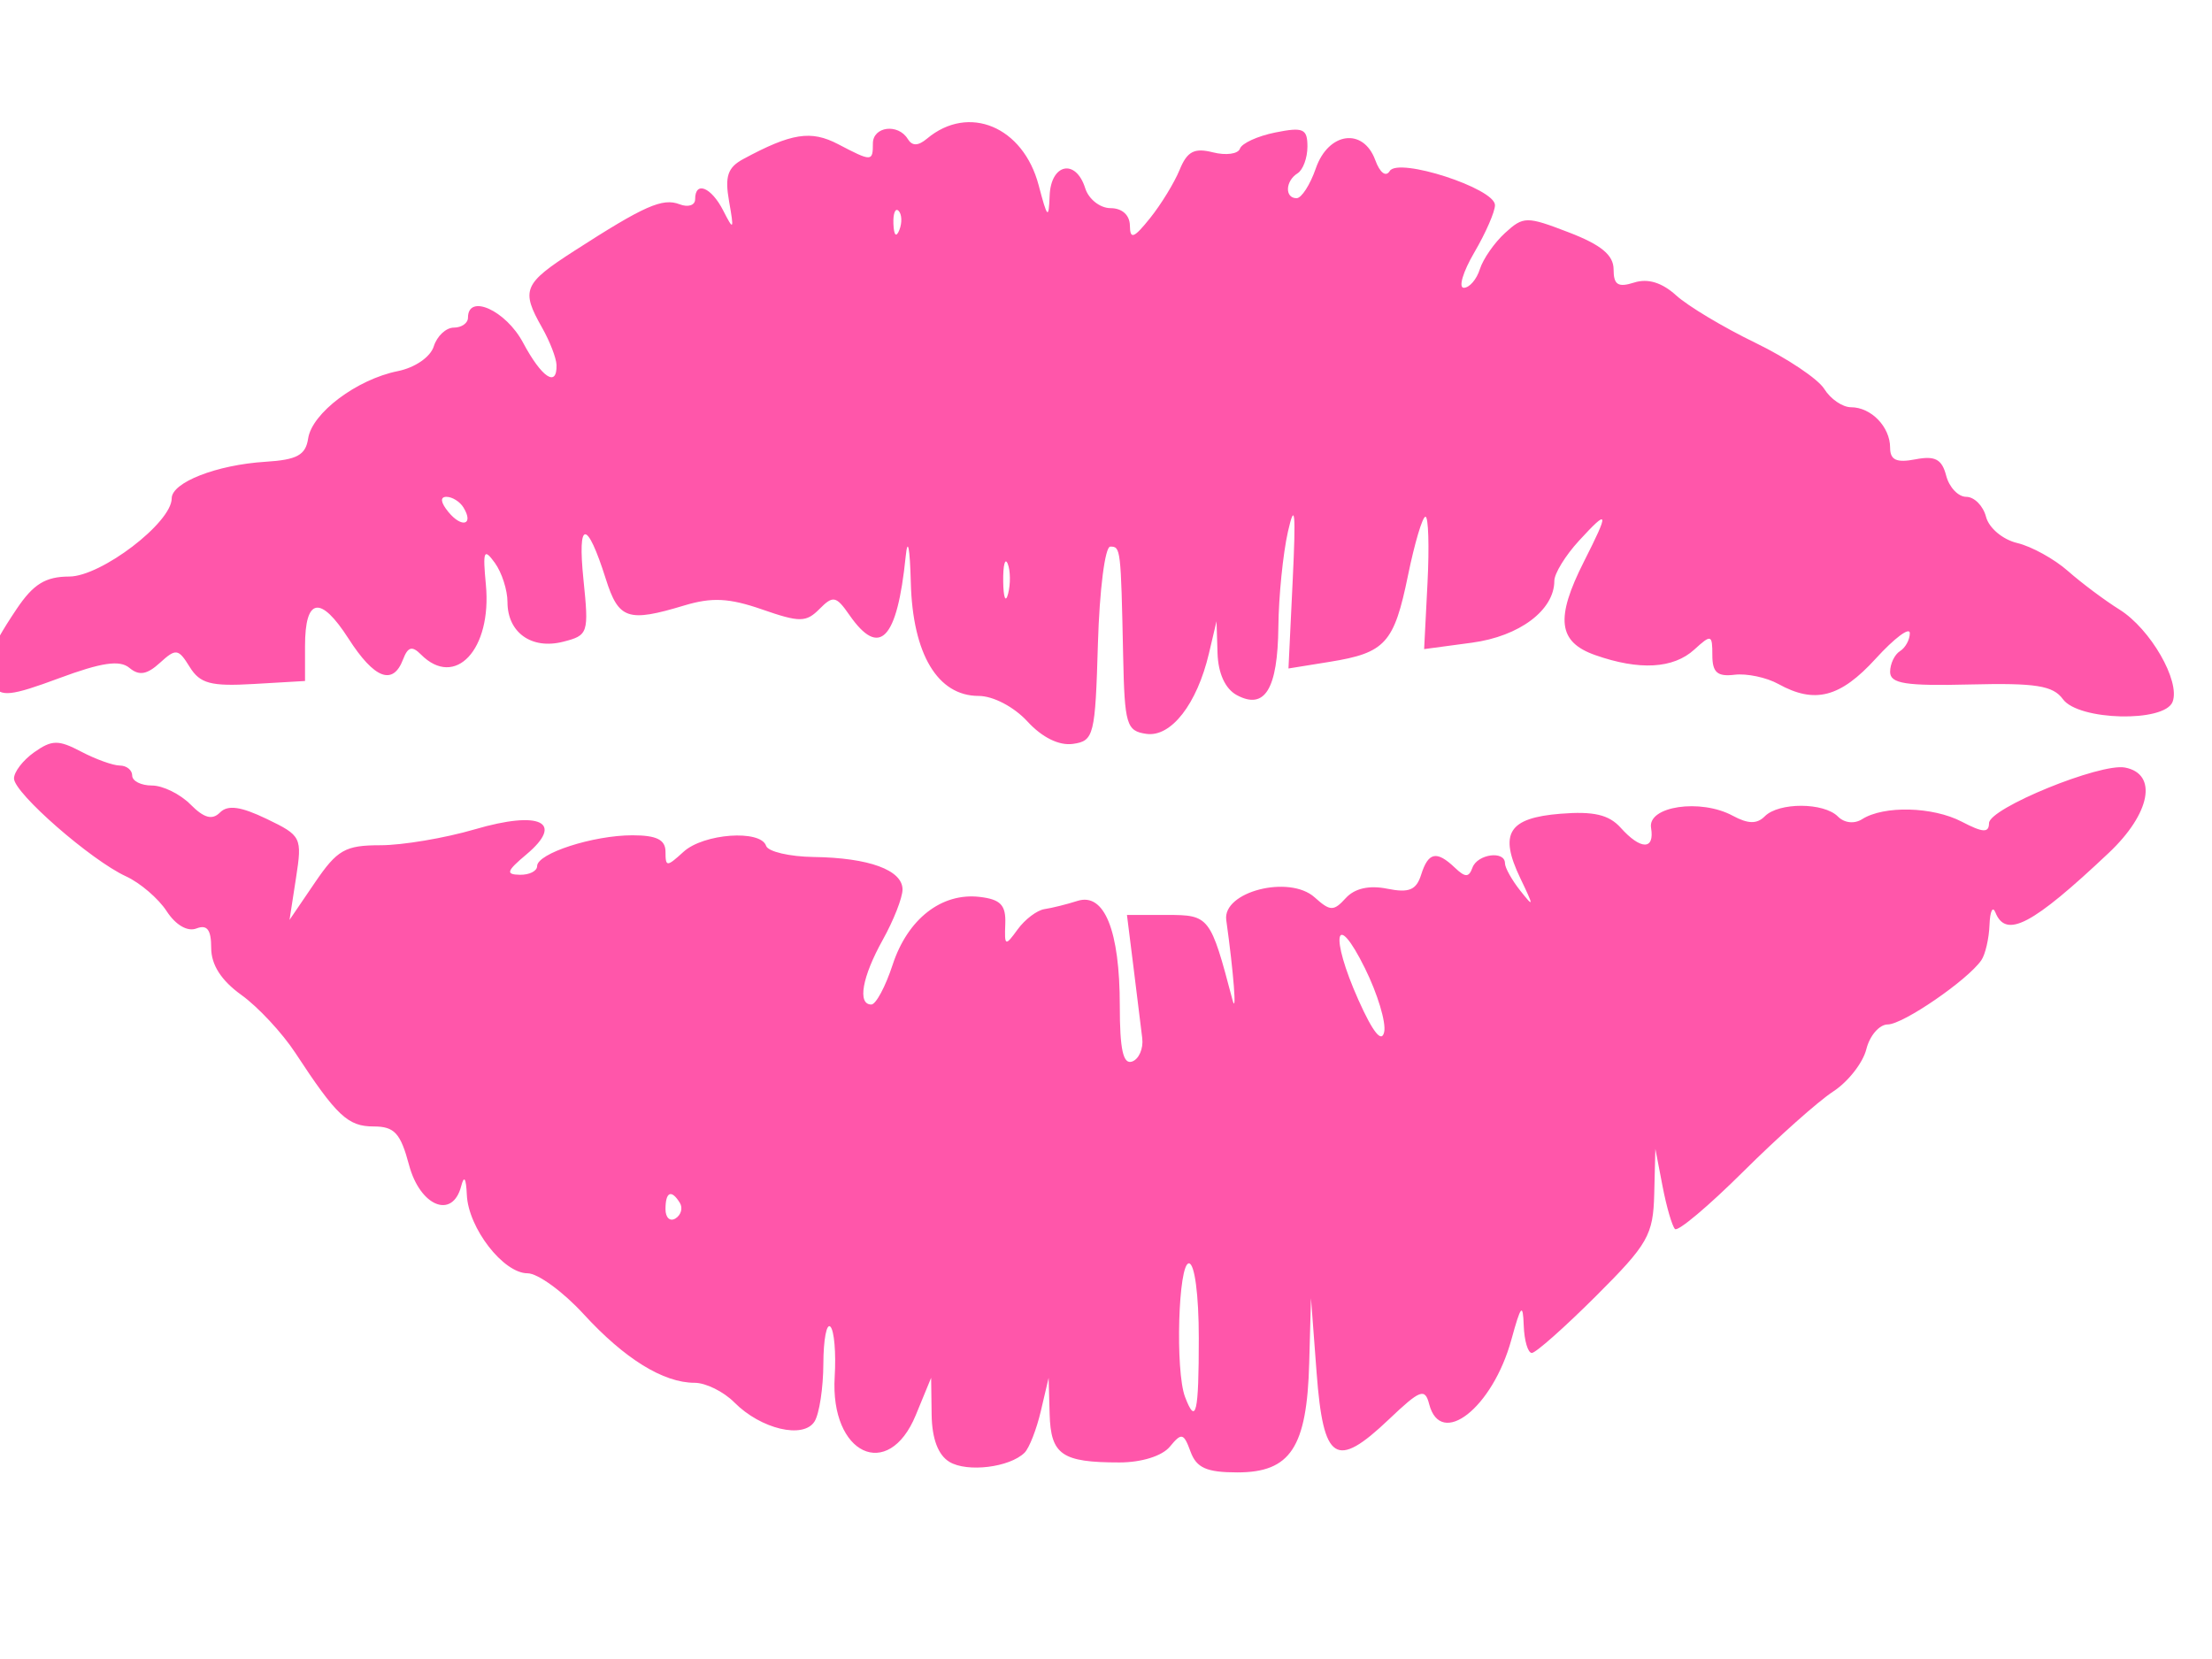
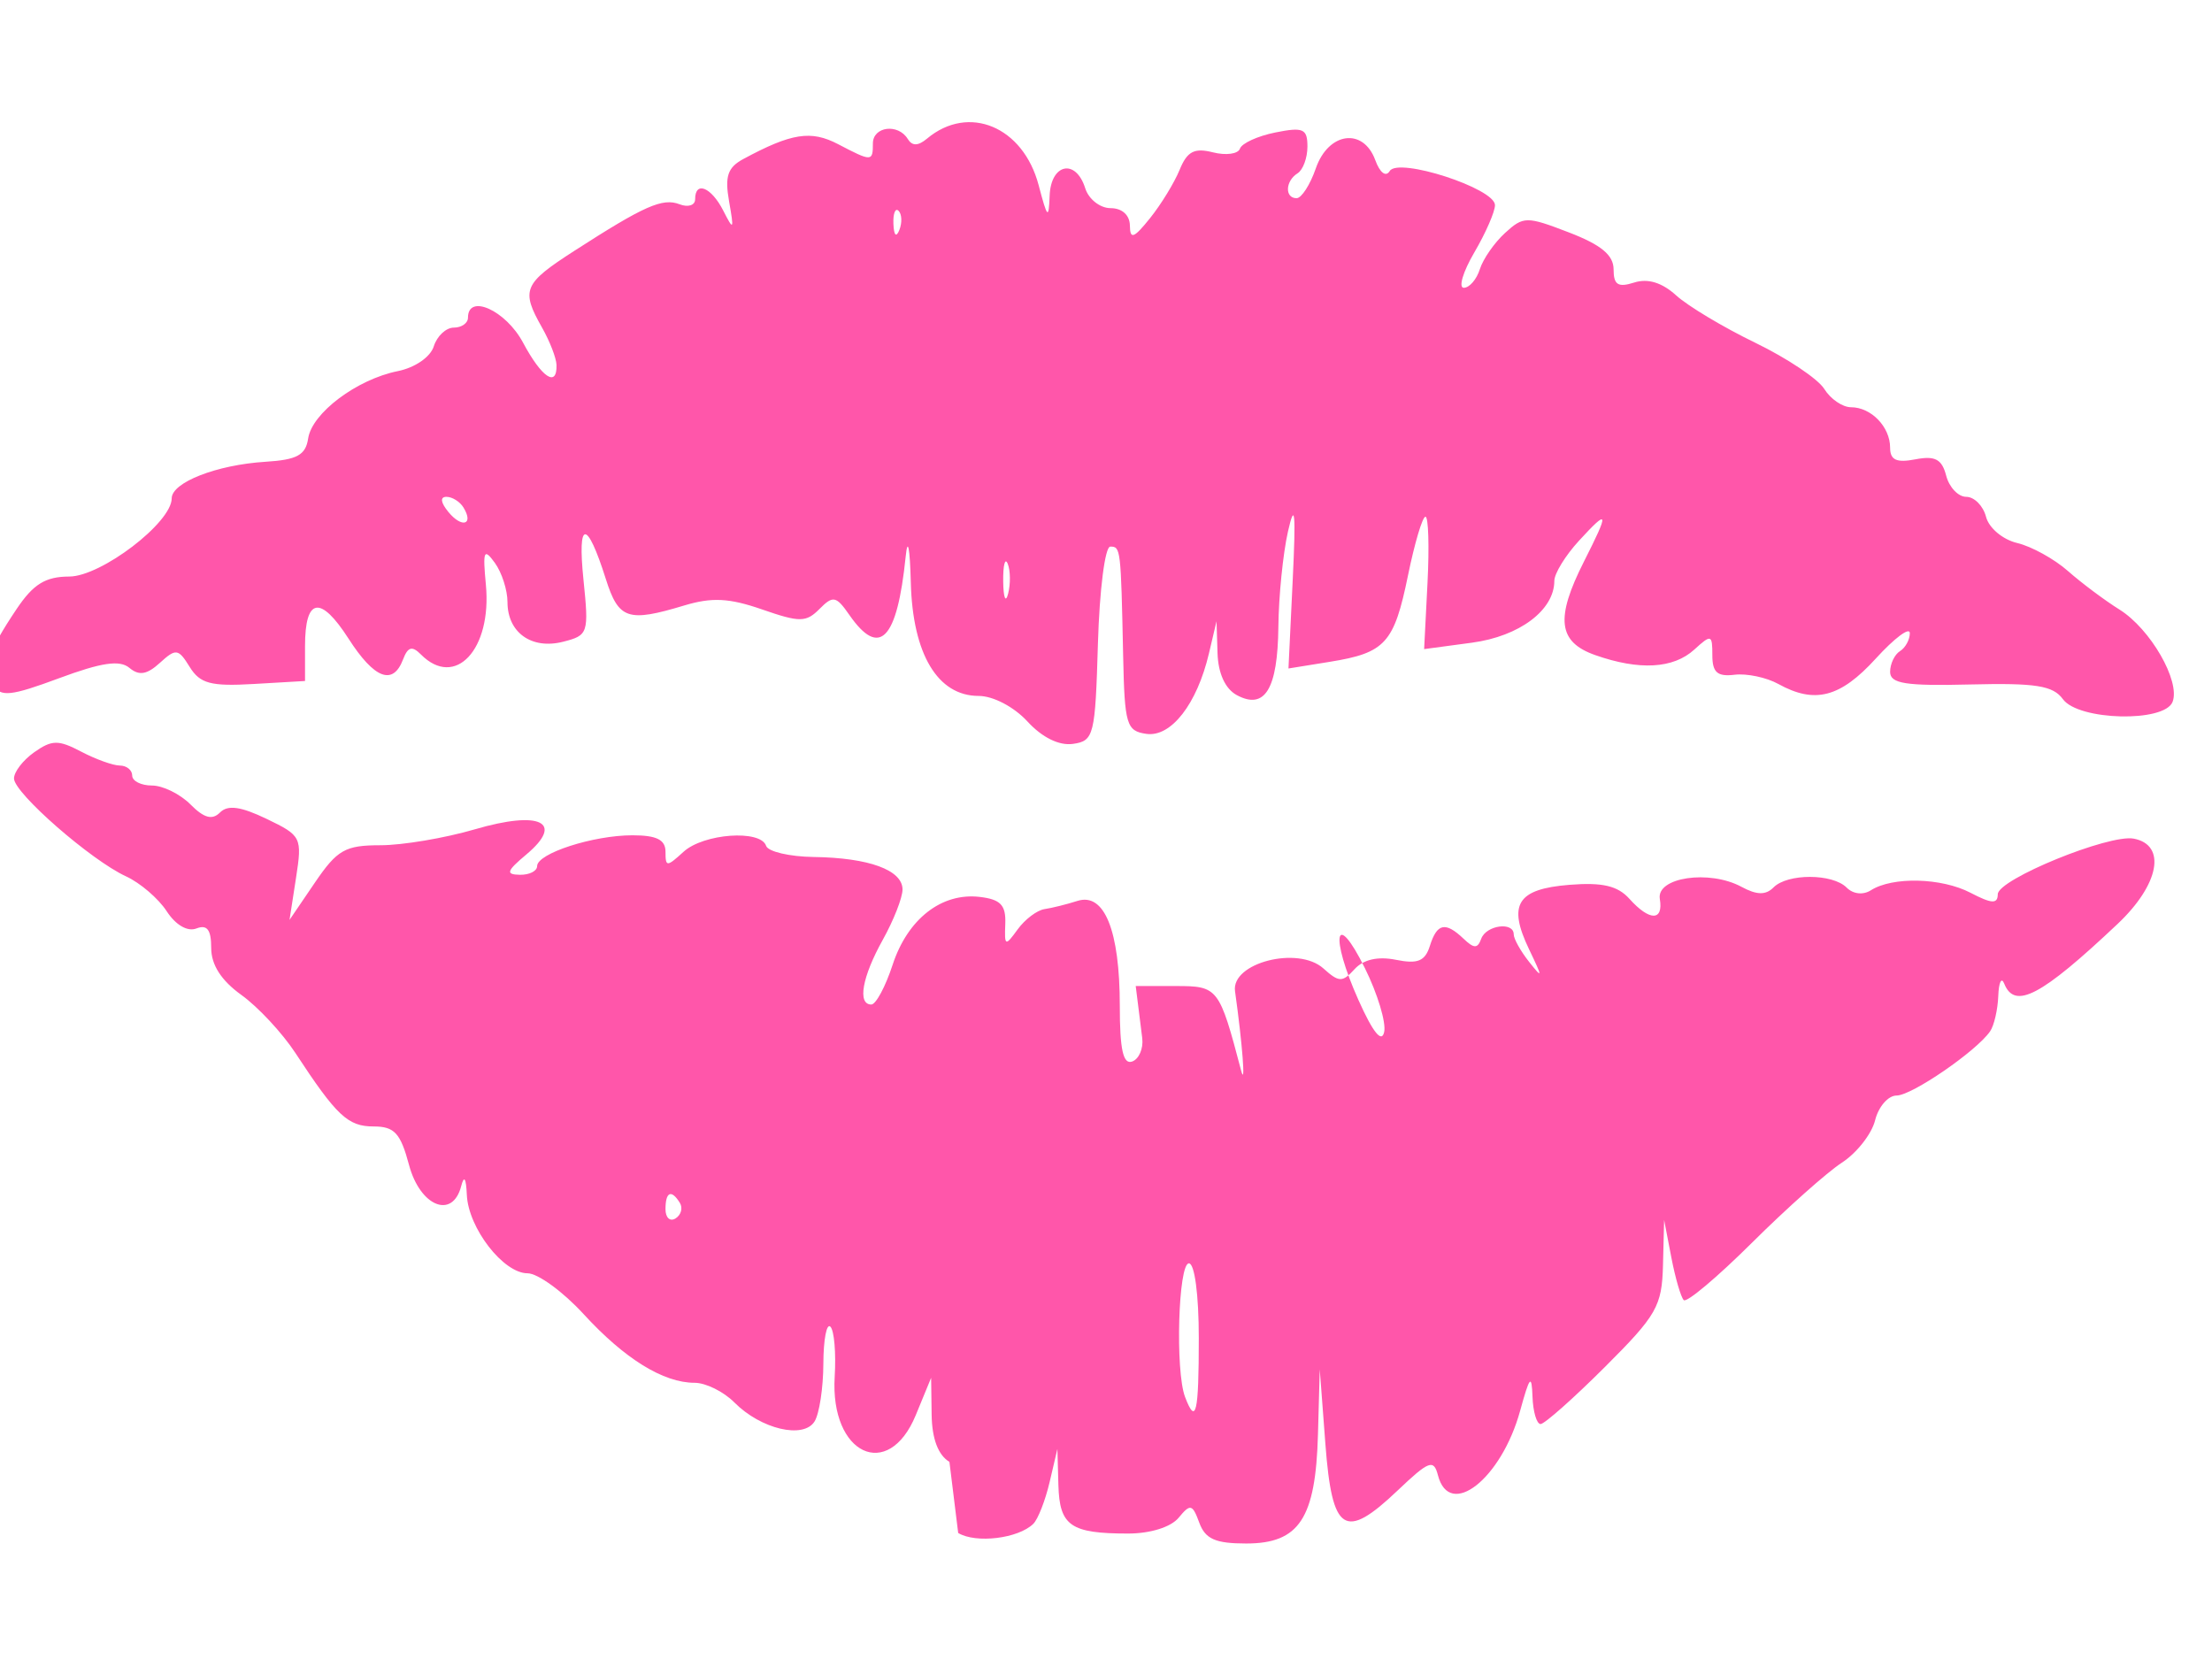
<svg xmlns="http://www.w3.org/2000/svg" width="640" height="480">
  <title>pinklips</title>
  <g>
    <title>Layer 1</title>
    <g id="layer1">
-       <path fill="#ff56aa" id="path1368" d="m274.698,422.965c-3.27,-1.965 -5.051,-6.695 -5.148,-13.663l-0.147,-10.658l-4.444,10.801c-7.95,19.321 -24.826,11.331 -23.457,-11.106c0.418,-6.858 -0.138,-13.375 -1.237,-14.482c-1.099,-1.107 -2.018,3.711 -2.042,10.707c-0.024,6.997 -1.172,14.516 -2.551,16.711c-3.227,5.136 -15.537,2.216 -23.195,-5.503c-3.103,-3.128 -8.278,-5.687 -11.499,-5.687c-9.055,0 -20.25,-6.925 -32.119,-19.87c-5.957,-6.496 -13.257,-11.812 -16.223,-11.812c-7.012,0 -17.145,-13.098 -17.568,-22.71c-0.215,-4.88 -0.792,-5.757 -1.638,-2.492c-2.503,9.655 -11.881,5.849 -15.079,-6.12c-2.47,-9.248 -4.227,-11.161 -10.249,-11.161c-7.451,0 -10.697,-3.05 -22.656,-21.292c-3.783,-5.77 -10.807,-13.311 -15.608,-16.757c-5.811,-4.171 -8.73,-8.711 -8.73,-13.578c0,-5.312 -1.171,-6.86 -4.28,-5.657c-2.58,0.998 -6.001,-0.991 -8.612,-5.008c-2.383,-3.665 -7.679,-8.201 -11.769,-10.079c-10.065,-4.623 -32.277,-24.008 -32.393,-28.271c-0.051,-1.89 2.58,-5.324 5.847,-7.631c5.113,-3.61 7.005,-3.635 13.573,-0.181c4.197,2.207 9.239,4.021 11.203,4.031c1.964,0.01 3.572,1.314 3.572,2.898c0,1.584 2.572,2.88 5.715,2.88c3.143,0 8.158,2.462 11.144,5.472c3.918,3.949 6.296,4.599 8.544,2.333c2.248,-2.266 6.002,-1.751 13.49,1.848c10.079,4.845 10.322,5.334 8.5,17.108l-1.876,12.121l7.348,-10.801c6.457,-9.491 8.754,-10.801 18.949,-10.801c6.381,0 18.678,-2.074 27.328,-4.608c18.905,-5.54 26.026,-2.061 14.899,7.278c-5.731,4.81 -6.047,5.796 -1.886,5.875c2.75,0.053 5,-1.073 5,-2.503c0,-3.675 16.214,-8.922 27.572,-8.922c7.004,0 9.575,1.28 9.575,4.767c0,4.435 0.363,4.435 5.225,0c5.805,-5.296 22.306,-6.481 23.882,-1.715c0.555,1.678 6.77,3.131 13.811,3.228c15.936,0.219 25.66,3.783 25.66,9.403c0,2.367 -2.572,8.919 -5.715,14.56c-5.979,10.731 -7.394,18.721 -3.315,18.721c1.32,0 4.092,-5.168 6.16,-11.483c4.346,-13.273 14.164,-20.936 25.179,-19.654c6.063,0.706 7.635,2.36 7.421,7.804c-0.256,6.482 -0.035,6.582 3.572,1.609c2.115,-2.915 5.614,-5.562 7.777,-5.882c2.163,-0.32 6.448,-1.386 9.523,-2.37c7.798,-2.495 12.26,8.552 12.26,30.352c0,12.666 0.97,17.041 3.572,16.116c1.965,-0.699 3.281,-3.723 2.926,-6.72c-0.355,-2.998 -1.496,-12.255 -2.536,-20.571l-1.891,-15.121l11.601,0c12.231,0 12.566,0.434 18.906,24.482c1.355,5.141 0.361,-7.746 -1.775,-22.997c-1.15,-8.212 18.221,-13.187 25.578,-6.569c4.496,4.044 5.489,4.067 9.001,0.211c2.566,-2.817 6.762,-3.768 11.984,-2.715c6.303,1.271 8.421,0.4 9.818,-4.036c2.067,-6.564 4.478,-7.073 9.754,-2.056c3.029,2.88 4.048,2.88 5.096,0c1.435,-3.945 9.406,-5.021 9.406,-1.27c0,1.281 1.991,4.846 4.424,7.92c3.997,5.051 3.999,4.704 0.02,-3.587c-6.237,-12.998 -3.457,-17.454 11.645,-18.664c9.553,-0.766 13.993,0.268 17.386,4.046c5.823,6.486 9.874,6.502 8.796,0.035c-1.042,-6.255 14.305,-8.533 23.623,-3.506c4.45,2.401 7.018,2.448 9.276,0.173c4.055,-4.087 17.083,-4.051 21.161,0.058c1.866,1.881 4.758,2.201 7.001,0.773c6.288,-4.003 20.442,-3.652 28.823,0.716c6.157,3.208 7.867,3.299 7.9,0.42c0.049,-4.316 32.194,-17.451 39.345,-16.078c9.56,1.836 7.39,13.286 -4.677,24.674c-22.14,20.894 -29.757,24.898 -32.818,17.252c-0.793,-1.98 -1.562,-0.36 -1.711,3.6c-0.148,3.96 -1.214,8.565 -2.369,10.233c-3.988,5.76 -22.655,18.569 -27.062,18.569c-2.432,0 -5.224,3.224 -6.205,7.164c-0.981,3.94 -5.299,9.449 -9.595,12.241c-4.296,2.792 -16.012,13.228 -26.036,23.191c-10.023,9.962 -18.903,17.429 -19.733,16.593c-0.83,-0.837 -2.447,-6.396 -3.593,-12.353l-2.084,-10.833l-0.329,13.051c-0.3,11.899 -1.786,14.505 -16.842,29.522c-9.082,9.059 -17.44,16.471 -18.573,16.471c-1.133,0 -2.186,-3.564 -2.341,-7.921c-0.235,-6.629 -0.817,-5.966 -3.572,4.068c-5.426,19.764 -20.445,31.547 -23.788,18.662c-1.227,-4.729 -2.585,-4.213 -11.679,4.431c-15.316,14.56 -18.945,12.213 -20.887,-13.508l-1.628,-21.574l-0.515,18.8c-0.667,24.377 -5.416,31.603 -20.771,31.603c-8.91,0 -11.836,-1.297 -13.567,-6.013c-1.985,-5.408 -2.586,-5.553 -5.973,-1.44c-2.23,2.708 -8.19,4.573 -14.612,4.573c-16.65,0 -19.85,-2.218 -20.178,-13.989l-0.292,-10.492l-2.258,9.627c-1.242,5.295 -3.361,10.712 -4.708,12.037c-4.327,4.256 -16.584,5.753 -21.737,2.656zm72.15,-35.841c0,-12.481 -1.206,-21.601 -2.857,-21.601c-3.083,0 -3.987,31.123 -1.123,38.647c3.159,8.297 3.98,4.779 3.98,-17.046zm-150.136,-39.081c-2.45,-3.995 -4.164,-3.25 -4.164,1.809c0,2.47 1.307,3.676 2.904,2.681c1.597,-0.995 2.164,-3.016 1.26,-4.49zm198.205,-67.906c-8.607,-17.39 -10.224,-9.467 -1.877,9.194c4.204,9.397 6.746,12.552 7.448,9.241c0.586,-2.765 -1.921,-11.061 -5.571,-18.435zm-97.644,-71.389c-3.892,-4.234 -9.93,-7.395 -14.122,-7.395c-11.853,0 -19.087,-12.088 -19.625,-32.79c-0.264,-10.151 -0.893,-13.342 -1.486,-7.532c-2.465,24.158 -7.567,29.45 -16.29,16.896c-3.831,-5.513 -4.719,-5.693 -8.637,-1.743c-3.884,3.915 -5.721,3.931 -16.608,0.148c-9.537,-3.314 -14.523,-3.565 -22.573,-1.137c-16.282,4.912 -18.944,4.009 -22.651,-7.683c-5.482,-17.292 -8.251,-17.225 -6.471,0.158c1.595,15.58 1.405,16.161 -5.916,18.013c-9.112,2.305 -16.063,-2.668 -16.063,-11.492c0,-3.464 -1.649,-8.57 -3.664,-11.349c-3.165,-4.363 -3.518,-3.501 -2.587,6.331c1.773,18.745 -8.879,30.179 -18.8,20.179c-2.542,-2.562 -3.77,-2.22 -5.163,1.44c-2.92,7.67 -8.306,5.62 -15.766,-5.999c-8.138,-12.676 -12.597,-11.911 -12.597,2.16l0,10.081l-14.887,0.867c-12.373,0.72 -15.492,-0.111 -18.475,-4.925c-3.306,-5.336 -3.985,-5.429 -8.634,-1.189c-3.743,3.415 -6.019,3.788 -8.818,1.446c-2.793,-2.337 -8.062,-1.564 -20.297,2.979c-14.008,5.201 -16.918,5.512 -19.11,2.039c-3.069,-4.862 -1.635,-9.522 6.797,-22.078c4.822,-7.18 8.338,-9.345 15.2,-9.361c9.237,-0.02 29.648,-15.591 29.648,-22.617c0,-4.625 13.035,-9.711 27.145,-10.591c9.126,-0.569 11.612,-1.929 12.335,-6.745c1.103,-7.347 14.064,-17.088 25.915,-19.477c4.994,-1.007 9.458,-4.077 10.434,-7.177c0.938,-2.98 3.548,-5.417 5.799,-5.417c2.251,0 4.094,-1.296 4.094,-2.88c0,-7.056 10.944,-2.105 15.916,7.2c5.427,10.158 9.887,13.138 9.7,6.48c-0.056,-1.98 -1.939,-6.84 -4.185,-10.801c-6.171,-10.882 -5.406,-12.709 9.287,-22.177c20.311,-13.088 25.571,-15.417 30.51,-13.507c2.471,0.956 4.493,0.303 4.493,-1.45c0,-5.413 4.67,-3.525 8.142,3.292c3.008,5.905 3.157,5.667 1.682,-2.68c-1.277,-7.228 -0.415,-9.81 4.087,-12.238c13.972,-7.537 19.604,-8.42 27.47,-4.307c9.741,5.094 10.052,5.087 10.052,-0.216c0,-4.92 7.291,-5.86 10.087,-1.3c1.283,2.093 3,2.059 5.592,-0.109c12.035,-10.068 27.819,-3.465 32.285,13.507c2.528,9.609 2.916,9.978 3.175,3.023c0.347,-9.305 7.569,-10.82 10.296,-2.16c0.998,3.168 4.299,5.76 7.336,5.76c3.33,0 5.547,2.001 5.586,5.04c0.052,4.108 1.132,3.709 5.844,-2.16c3.179,-3.96 7.027,-10.252 8.552,-13.982c2.178,-5.331 4.24,-6.41 9.635,-5.045c3.775,0.955 7.292,0.472 7.815,-1.073c0.523,-1.545 5.13,-3.649 10.237,-4.675c8.078,-1.622 9.287,-1.091 9.287,4.085c0,3.273 -1.286,6.751 -2.857,7.73c-3.56,2.218 -3.753,7.2 -0.28,7.2c1.418,0 3.923,-3.888 5.566,-8.641c3.622,-10.473 13.713,-11.875 17.194,-2.388c1.358,3.701 3.069,4.99 4.193,3.158c2.472,-4.031 30.407,5.021 30.447,9.866c0.015,1.89 -2.671,8.046 -5.969,13.681c-3.298,5.635 -4.671,10.245 -3.05,10.245c1.621,0 3.71,-2.421 4.641,-5.38c0.932,-2.959 4.214,-7.679 7.294,-10.488c5.327,-4.859 6.227,-4.866 18.5,-0.142c9.308,3.583 12.901,6.558 12.901,10.682c0,4.483 1.285,5.305 5.958,3.81c3.945,-1.262 8.048,-0.006 12.144,3.717c3.402,3.093 13.7,9.258 22.883,13.702c9.183,4.444 18.172,10.46 19.975,13.37c1.803,2.91 5.283,5.291 7.734,5.291c5.825,0 11.314,5.675 11.314,11.697c0,3.581 1.841,4.43 7.315,3.375c5.7,-1.098 7.667,-0.056 8.906,4.72c0.875,3.371 3.489,6.129 5.81,6.129c2.321,0 4.897,2.606 5.723,5.792c0.836,3.223 4.836,6.581 9.019,7.571c4.134,0.979 10.731,4.617 14.66,8.085c3.929,3.468 10.653,8.497 14.942,11.177c8.946,5.589 17.638,20.689 15.357,26.679c-2.306,6.056 -27.229,5.455 -31.741,-0.765c-2.845,-3.922 -7.854,-4.718 -26.746,-4.249c-18.775,0.466 -23.245,-0.235 -23.245,-3.645c0,-2.322 1.286,-5.022 2.857,-6.001c1.571,-0.979 2.851,-3.324 2.844,-5.21c-0.008,-1.887 -4.442,1.43 -9.855,7.37c-10.263,11.263 -17.632,13.184 -28.18,7.346c-3.433,-1.9 -9.134,-3.103 -12.671,-2.674c-4.974,0.604 -6.429,-0.671 -6.429,-5.633c0,-6.03 -0.312,-6.128 -5.225,-1.646c-6.062,5.53 -15.898,6.081 -28.637,1.605c-10.793,-3.792 -11.619,-10.601 -3.284,-27.08c7.396,-14.622 7.206,-15.424 -1.429,-6.033c-3.929,4.273 -7.144,9.503 -7.144,11.622c0,8.474 -10.087,16.045 -23.836,17.89l-13.835,1.857l0.977,-19.155c0.537,-10.535 0.27,-19.152 -0.595,-19.149c-0.864,0.003 -3.136,7.642 -5.048,16.975c-4.026,19.647 -6.535,22.413 -22.696,25.017l-11.888,1.916l1.224,-25.551c0.946,-19.747 0.633,-22.934 -1.379,-14.031c-1.432,6.336 -2.677,18.714 -2.768,27.506c-0.186,18.047 -3.907,24.164 -12.032,19.781c-3.327,-1.795 -5.385,-6.268 -5.57,-12.106l-0.293,-9.259l-2.189,9.288c-3.46,14.679 -10.96,24.318 -18.122,23.29c-5.744,-0.824 -6.285,-2.642 -6.704,-22.498c-0.659,-31.256 -0.709,-31.682 -3.727,-31.682c-1.523,0 -3.12,12.554 -3.572,28.082c-0.774,26.582 -1.159,28.131 -7.204,28.997c-4.015,0.575 -8.911,-1.831 -13.186,-6.48zm-5.699,-45.612c-0.783,-1.95 -1.375,0.343 -1.317,5.095c0.058,4.752 0.699,6.348 1.423,3.545c0.724,-2.802 0.677,-6.691 -0.106,-8.641zm-157.486,-16.315c-1.036,-1.689 -3.251,-3.072 -4.922,-3.072c-1.895,0 -1.678,1.653 0.576,4.39c3.919,4.76 7.422,3.698 4.346,-1.318zm125.906,-85.817c-0.949,-0.957 -1.625,0.744 -1.501,3.78c0.137,3.355 0.814,4.038 1.726,1.74c0.825,-2.079 0.724,-4.563 -0.226,-5.52z" />
+       <path fill="#ff56aa" id="path1368" d="m274.698,422.965c-3.27,-1.965 -5.051,-6.695 -5.148,-13.663l-0.147,-10.658l-4.444,10.801c-7.95,19.321 -24.826,11.331 -23.457,-11.106c0.418,-6.858 -0.138,-13.375 -1.237,-14.482c-1.099,-1.107 -2.018,3.711 -2.042,10.707c-0.024,6.997 -1.172,14.516 -2.551,16.711c-3.227,5.136 -15.537,2.216 -23.195,-5.503c-3.103,-3.128 -8.278,-5.687 -11.499,-5.687c-9.055,0 -20.25,-6.925 -32.119,-19.87c-5.957,-6.496 -13.257,-11.812 -16.223,-11.812c-7.012,0 -17.145,-13.098 -17.568,-22.71c-0.215,-4.88 -0.792,-5.757 -1.638,-2.492c-2.503,9.655 -11.881,5.849 -15.079,-6.12c-2.47,-9.248 -4.227,-11.161 -10.249,-11.161c-7.451,0 -10.697,-3.05 -22.656,-21.292c-3.783,-5.77 -10.807,-13.311 -15.608,-16.757c-5.811,-4.171 -8.73,-8.711 -8.73,-13.578c0,-5.312 -1.171,-6.86 -4.28,-5.657c-2.58,0.998 -6.001,-0.991 -8.612,-5.008c-2.383,-3.665 -7.679,-8.201 -11.769,-10.079c-10.065,-4.623 -32.277,-24.008 -32.393,-28.271c-0.051,-1.89 2.58,-5.324 5.847,-7.631c5.113,-3.61 7.005,-3.635 13.573,-0.181c4.197,2.207 9.239,4.021 11.203,4.031c1.964,0.01 3.572,1.314 3.572,2.898c0,1.584 2.572,2.88 5.715,2.88c3.143,0 8.158,2.462 11.144,5.472c3.918,3.949 6.296,4.599 8.544,2.333c2.248,-2.266 6.002,-1.751 13.49,1.848c10.079,4.845 10.322,5.334 8.5,17.108l-1.876,12.121l7.348,-10.801c6.457,-9.491 8.754,-10.801 18.949,-10.801c6.381,0 18.678,-2.074 27.328,-4.608c18.905,-5.54 26.026,-2.061 14.899,7.278c-5.731,4.81 -6.047,5.796 -1.886,5.875c2.75,0.053 5,-1.073 5,-2.503c0,-3.675 16.214,-8.922 27.572,-8.922c7.004,0 9.575,1.28 9.575,4.767c0,4.435 0.363,4.435 5.225,0c5.805,-5.296 22.306,-6.481 23.882,-1.715c0.555,1.678 6.77,3.131 13.811,3.228c15.936,0.219 25.66,3.783 25.66,9.403c0,2.367 -2.572,8.919 -5.715,14.56c-5.979,10.731 -7.394,18.721 -3.315,18.721c1.32,0 4.092,-5.168 6.16,-11.483c4.346,-13.273 14.164,-20.936 25.179,-19.654c6.063,0.706 7.635,2.36 7.421,7.804c-0.256,6.482 -0.035,6.582 3.572,1.609c2.115,-2.915 5.614,-5.562 7.777,-5.882c2.163,-0.32 6.448,-1.386 9.523,-2.37c7.798,-2.495 12.26,8.552 12.26,30.352c0,12.666 0.97,17.041 3.572,16.116c1.965,-0.699 3.281,-3.723 2.926,-6.72l-1.891,-15.121l11.601,0c12.231,0 12.566,0.434 18.906,24.482c1.355,5.141 0.361,-7.746 -1.775,-22.997c-1.15,-8.212 18.221,-13.187 25.578,-6.569c4.496,4.044 5.489,4.067 9.001,0.211c2.566,-2.817 6.762,-3.768 11.984,-2.715c6.303,1.271 8.421,0.4 9.818,-4.036c2.067,-6.564 4.478,-7.073 9.754,-2.056c3.029,2.88 4.048,2.88 5.096,0c1.435,-3.945 9.406,-5.021 9.406,-1.27c0,1.281 1.991,4.846 4.424,7.92c3.997,5.051 3.999,4.704 0.02,-3.587c-6.237,-12.998 -3.457,-17.454 11.645,-18.664c9.553,-0.766 13.993,0.268 17.386,4.046c5.823,6.486 9.874,6.502 8.796,0.035c-1.042,-6.255 14.305,-8.533 23.623,-3.506c4.45,2.401 7.018,2.448 9.276,0.173c4.055,-4.087 17.083,-4.051 21.161,0.058c1.866,1.881 4.758,2.201 7.001,0.773c6.288,-4.003 20.442,-3.652 28.823,0.716c6.157,3.208 7.867,3.299 7.9,0.42c0.049,-4.316 32.194,-17.451 39.345,-16.078c9.56,1.836 7.39,13.286 -4.677,24.674c-22.14,20.894 -29.757,24.898 -32.818,17.252c-0.793,-1.98 -1.562,-0.36 -1.711,3.6c-0.148,3.96 -1.214,8.565 -2.369,10.233c-3.988,5.76 -22.655,18.569 -27.062,18.569c-2.432,0 -5.224,3.224 -6.205,7.164c-0.981,3.94 -5.299,9.449 -9.595,12.241c-4.296,2.792 -16.012,13.228 -26.036,23.191c-10.023,9.962 -18.903,17.429 -19.733,16.593c-0.83,-0.837 -2.447,-6.396 -3.593,-12.353l-2.084,-10.833l-0.329,13.051c-0.3,11.899 -1.786,14.505 -16.842,29.522c-9.082,9.059 -17.44,16.471 -18.573,16.471c-1.133,0 -2.186,-3.564 -2.341,-7.921c-0.235,-6.629 -0.817,-5.966 -3.572,4.068c-5.426,19.764 -20.445,31.547 -23.788,18.662c-1.227,-4.729 -2.585,-4.213 -11.679,4.431c-15.316,14.56 -18.945,12.213 -20.887,-13.508l-1.628,-21.574l-0.515,18.8c-0.667,24.377 -5.416,31.603 -20.771,31.603c-8.91,0 -11.836,-1.297 -13.567,-6.013c-1.985,-5.408 -2.586,-5.553 -5.973,-1.44c-2.23,2.708 -8.19,4.573 -14.612,4.573c-16.65,0 -19.85,-2.218 -20.178,-13.989l-0.292,-10.492l-2.258,9.627c-1.242,5.295 -3.361,10.712 -4.708,12.037c-4.327,4.256 -16.584,5.753 -21.737,2.656zm72.15,-35.841c0,-12.481 -1.206,-21.601 -2.857,-21.601c-3.083,0 -3.987,31.123 -1.123,38.647c3.159,8.297 3.98,4.779 3.98,-17.046zm-150.136,-39.081c-2.45,-3.995 -4.164,-3.25 -4.164,1.809c0,2.47 1.307,3.676 2.904,2.681c1.597,-0.995 2.164,-3.016 1.26,-4.49zm198.205,-67.906c-8.607,-17.39 -10.224,-9.467 -1.877,9.194c4.204,9.397 6.746,12.552 7.448,9.241c0.586,-2.765 -1.921,-11.061 -5.571,-18.435zm-97.644,-71.389c-3.892,-4.234 -9.93,-7.395 -14.122,-7.395c-11.853,0 -19.087,-12.088 -19.625,-32.79c-0.264,-10.151 -0.893,-13.342 -1.486,-7.532c-2.465,24.158 -7.567,29.45 -16.29,16.896c-3.831,-5.513 -4.719,-5.693 -8.637,-1.743c-3.884,3.915 -5.721,3.931 -16.608,0.148c-9.537,-3.314 -14.523,-3.565 -22.573,-1.137c-16.282,4.912 -18.944,4.009 -22.651,-7.683c-5.482,-17.292 -8.251,-17.225 -6.471,0.158c1.595,15.58 1.405,16.161 -5.916,18.013c-9.112,2.305 -16.063,-2.668 -16.063,-11.492c0,-3.464 -1.649,-8.57 -3.664,-11.349c-3.165,-4.363 -3.518,-3.501 -2.587,6.331c1.773,18.745 -8.879,30.179 -18.8,20.179c-2.542,-2.562 -3.77,-2.22 -5.163,1.44c-2.92,7.67 -8.306,5.62 -15.766,-5.999c-8.138,-12.676 -12.597,-11.911 -12.597,2.16l0,10.081l-14.887,0.867c-12.373,0.72 -15.492,-0.111 -18.475,-4.925c-3.306,-5.336 -3.985,-5.429 -8.634,-1.189c-3.743,3.415 -6.019,3.788 -8.818,1.446c-2.793,-2.337 -8.062,-1.564 -20.297,2.979c-14.008,5.201 -16.918,5.512 -19.11,2.039c-3.069,-4.862 -1.635,-9.522 6.797,-22.078c4.822,-7.18 8.338,-9.345 15.2,-9.361c9.237,-0.02 29.648,-15.591 29.648,-22.617c0,-4.625 13.035,-9.711 27.145,-10.591c9.126,-0.569 11.612,-1.929 12.335,-6.745c1.103,-7.347 14.064,-17.088 25.915,-19.477c4.994,-1.007 9.458,-4.077 10.434,-7.177c0.938,-2.98 3.548,-5.417 5.799,-5.417c2.251,0 4.094,-1.296 4.094,-2.88c0,-7.056 10.944,-2.105 15.916,7.2c5.427,10.158 9.887,13.138 9.7,6.48c-0.056,-1.98 -1.939,-6.84 -4.185,-10.801c-6.171,-10.882 -5.406,-12.709 9.287,-22.177c20.311,-13.088 25.571,-15.417 30.51,-13.507c2.471,0.956 4.493,0.303 4.493,-1.45c0,-5.413 4.67,-3.525 8.142,3.292c3.008,5.905 3.157,5.667 1.682,-2.68c-1.277,-7.228 -0.415,-9.81 4.087,-12.238c13.972,-7.537 19.604,-8.42 27.47,-4.307c9.741,5.094 10.052,5.087 10.052,-0.216c0,-4.92 7.291,-5.86 10.087,-1.3c1.283,2.093 3,2.059 5.592,-0.109c12.035,-10.068 27.819,-3.465 32.285,13.507c2.528,9.609 2.916,9.978 3.175,3.023c0.347,-9.305 7.569,-10.82 10.296,-2.16c0.998,3.168 4.299,5.76 7.336,5.76c3.33,0 5.547,2.001 5.586,5.04c0.052,4.108 1.132,3.709 5.844,-2.16c3.179,-3.96 7.027,-10.252 8.552,-13.982c2.178,-5.331 4.24,-6.41 9.635,-5.045c3.775,0.955 7.292,0.472 7.815,-1.073c0.523,-1.545 5.13,-3.649 10.237,-4.675c8.078,-1.622 9.287,-1.091 9.287,4.085c0,3.273 -1.286,6.751 -2.857,7.73c-3.56,2.218 -3.753,7.2 -0.28,7.2c1.418,0 3.923,-3.888 5.566,-8.641c3.622,-10.473 13.713,-11.875 17.194,-2.388c1.358,3.701 3.069,4.99 4.193,3.158c2.472,-4.031 30.407,5.021 30.447,9.866c0.015,1.89 -2.671,8.046 -5.969,13.681c-3.298,5.635 -4.671,10.245 -3.05,10.245c1.621,0 3.71,-2.421 4.641,-5.38c0.932,-2.959 4.214,-7.679 7.294,-10.488c5.327,-4.859 6.227,-4.866 18.5,-0.142c9.308,3.583 12.901,6.558 12.901,10.682c0,4.483 1.285,5.305 5.958,3.81c3.945,-1.262 8.048,-0.006 12.144,3.717c3.402,3.093 13.7,9.258 22.883,13.702c9.183,4.444 18.172,10.46 19.975,13.37c1.803,2.91 5.283,5.291 7.734,5.291c5.825,0 11.314,5.675 11.314,11.697c0,3.581 1.841,4.43 7.315,3.375c5.7,-1.098 7.667,-0.056 8.906,4.72c0.875,3.371 3.489,6.129 5.81,6.129c2.321,0 4.897,2.606 5.723,5.792c0.836,3.223 4.836,6.581 9.019,7.571c4.134,0.979 10.731,4.617 14.66,8.085c3.929,3.468 10.653,8.497 14.942,11.177c8.946,5.589 17.638,20.689 15.357,26.679c-2.306,6.056 -27.229,5.455 -31.741,-0.765c-2.845,-3.922 -7.854,-4.718 -26.746,-4.249c-18.775,0.466 -23.245,-0.235 -23.245,-3.645c0,-2.322 1.286,-5.022 2.857,-6.001c1.571,-0.979 2.851,-3.324 2.844,-5.21c-0.008,-1.887 -4.442,1.43 -9.855,7.37c-10.263,11.263 -17.632,13.184 -28.18,7.346c-3.433,-1.9 -9.134,-3.103 -12.671,-2.674c-4.974,0.604 -6.429,-0.671 -6.429,-5.633c0,-6.03 -0.312,-6.128 -5.225,-1.646c-6.062,5.53 -15.898,6.081 -28.637,1.605c-10.793,-3.792 -11.619,-10.601 -3.284,-27.08c7.396,-14.622 7.206,-15.424 -1.429,-6.033c-3.929,4.273 -7.144,9.503 -7.144,11.622c0,8.474 -10.087,16.045 -23.836,17.89l-13.835,1.857l0.977,-19.155c0.537,-10.535 0.27,-19.152 -0.595,-19.149c-0.864,0.003 -3.136,7.642 -5.048,16.975c-4.026,19.647 -6.535,22.413 -22.696,25.017l-11.888,1.916l1.224,-25.551c0.946,-19.747 0.633,-22.934 -1.379,-14.031c-1.432,6.336 -2.677,18.714 -2.768,27.506c-0.186,18.047 -3.907,24.164 -12.032,19.781c-3.327,-1.795 -5.385,-6.268 -5.57,-12.106l-0.293,-9.259l-2.189,9.288c-3.46,14.679 -10.96,24.318 -18.122,23.29c-5.744,-0.824 -6.285,-2.642 -6.704,-22.498c-0.659,-31.256 -0.709,-31.682 -3.727,-31.682c-1.523,0 -3.12,12.554 -3.572,28.082c-0.774,26.582 -1.159,28.131 -7.204,28.997c-4.015,0.575 -8.911,-1.831 -13.186,-6.48zm-5.699,-45.612c-0.783,-1.95 -1.375,0.343 -1.317,5.095c0.058,4.752 0.699,6.348 1.423,3.545c0.724,-2.802 0.677,-6.691 -0.106,-8.641zm-157.486,-16.315c-1.036,-1.689 -3.251,-3.072 -4.922,-3.072c-1.895,0 -1.678,1.653 0.576,4.39c3.919,4.76 7.422,3.698 4.346,-1.318zm125.906,-85.817c-0.949,-0.957 -1.625,0.744 -1.501,3.78c0.137,3.355 0.814,4.038 1.726,1.74c0.825,-2.079 0.724,-4.563 -0.226,-5.52z" />
    </g>
  </g>
</svg>